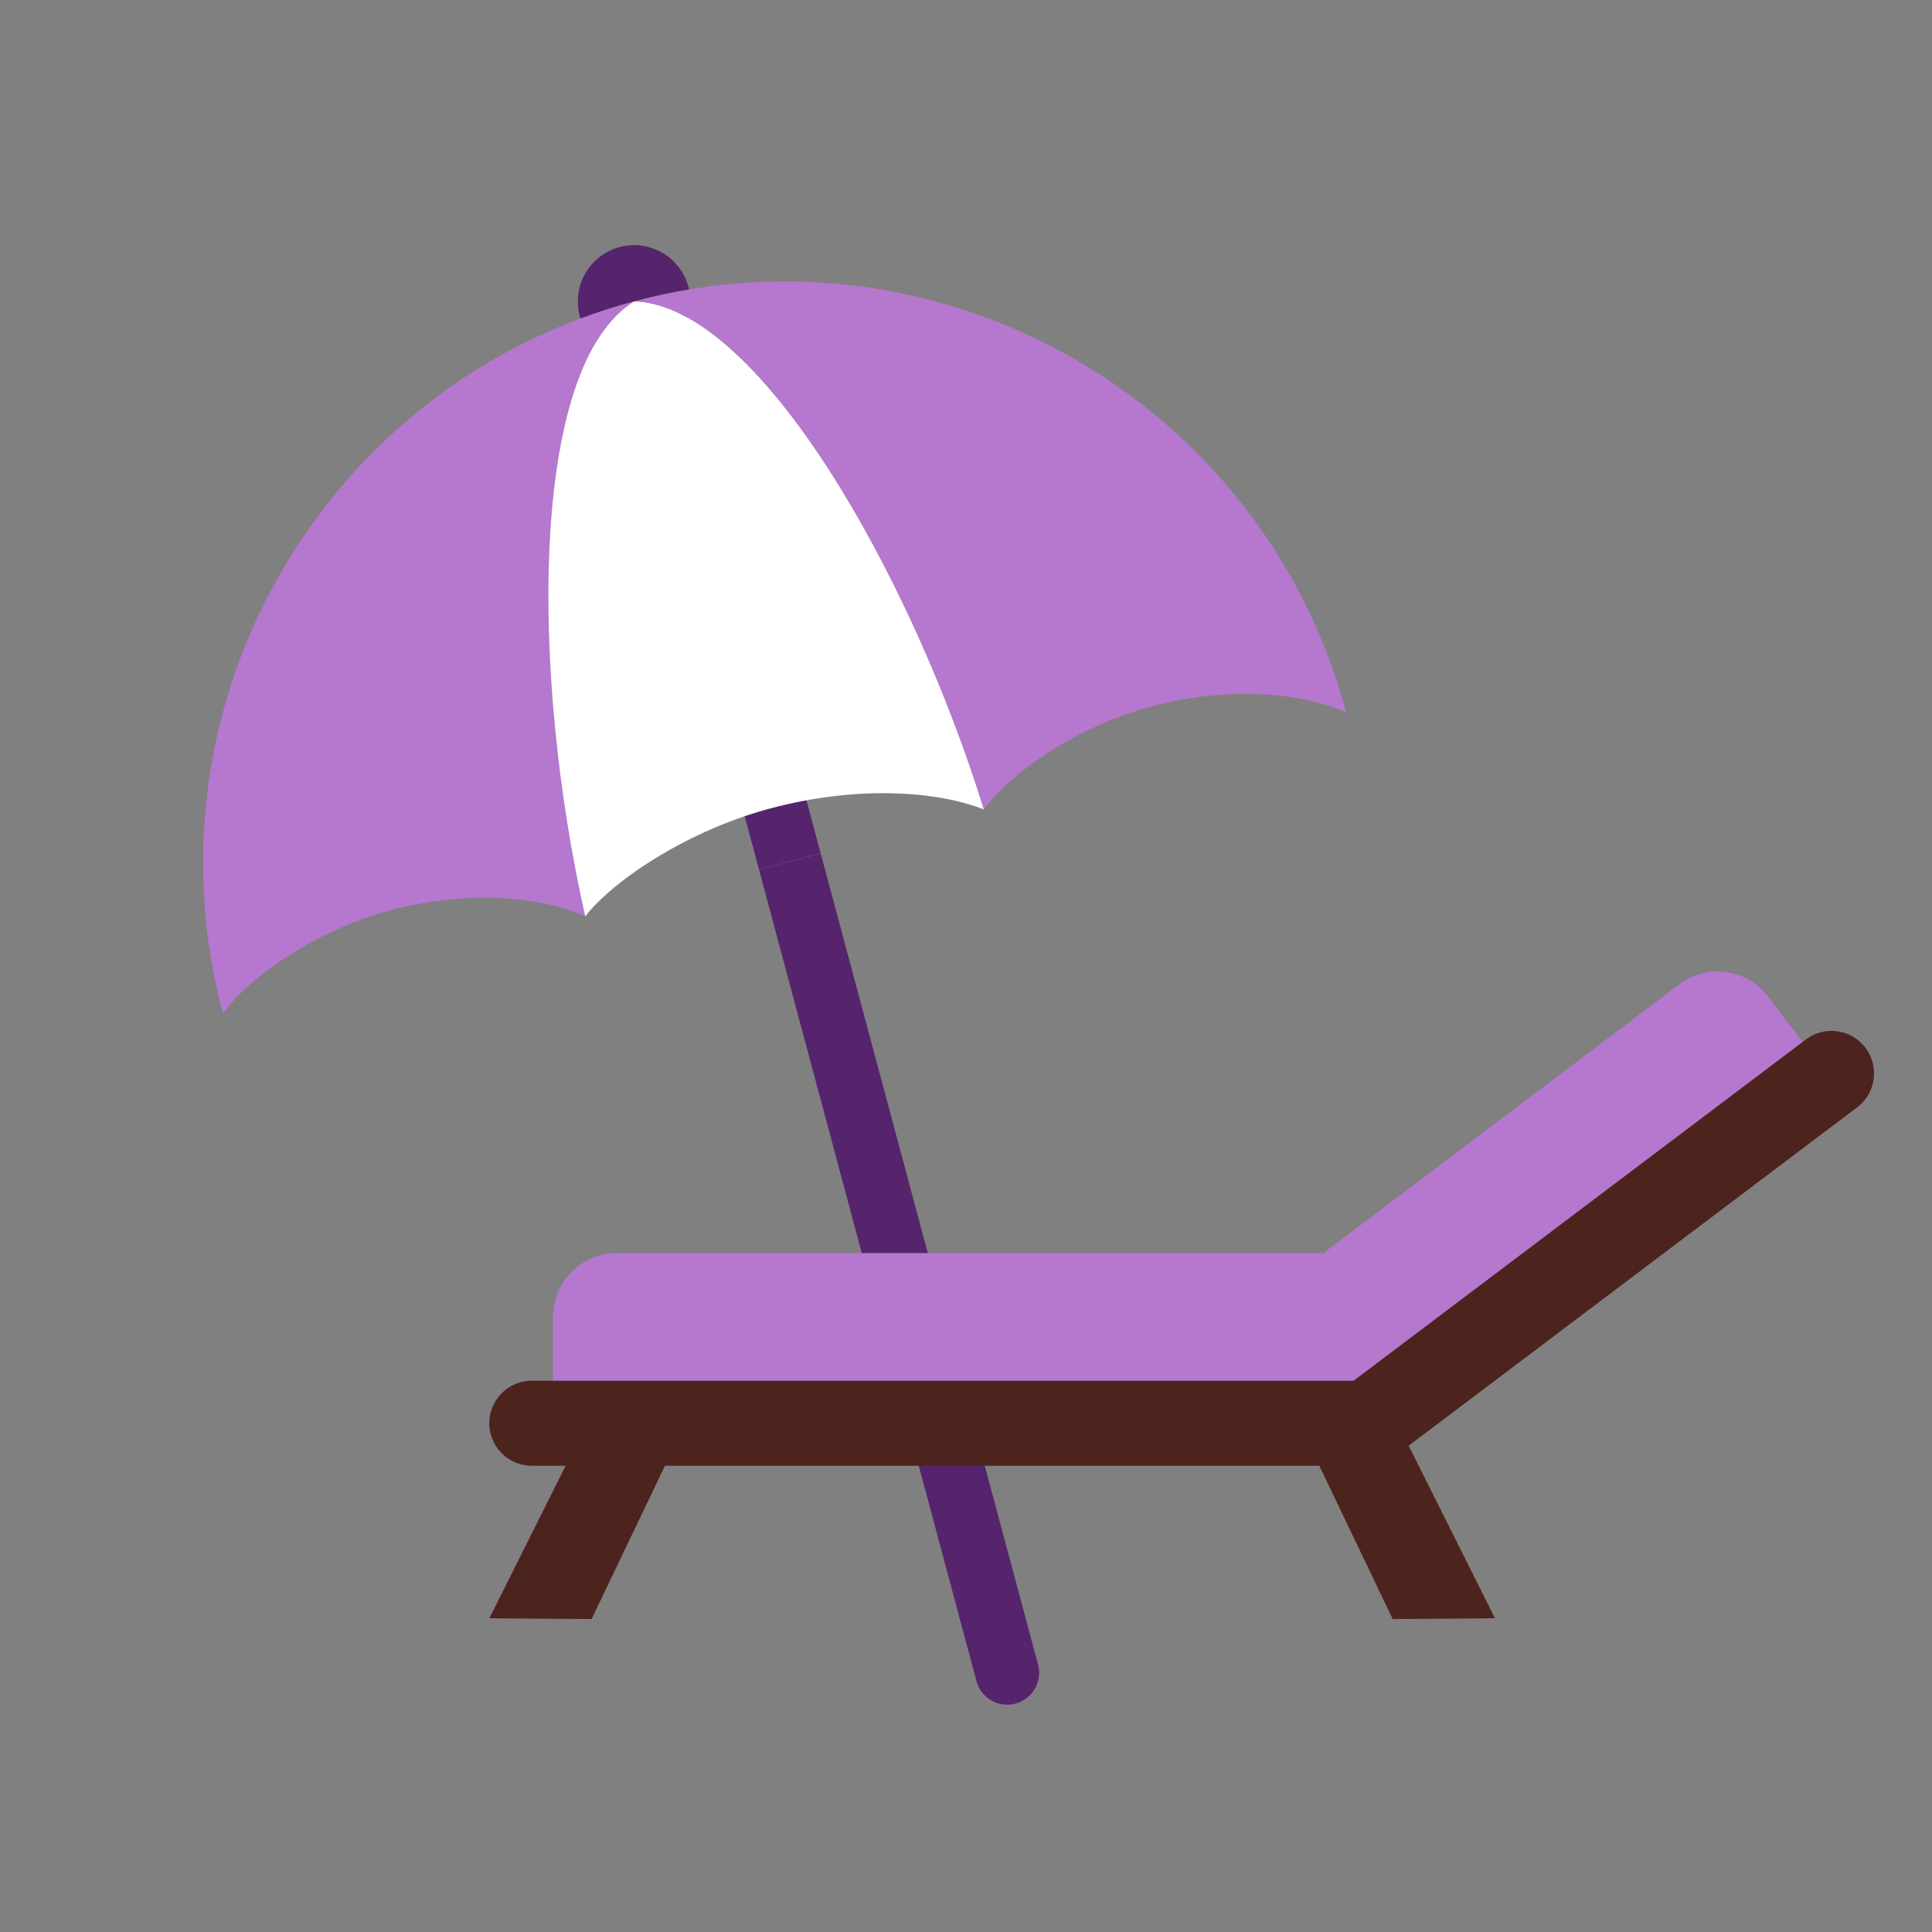
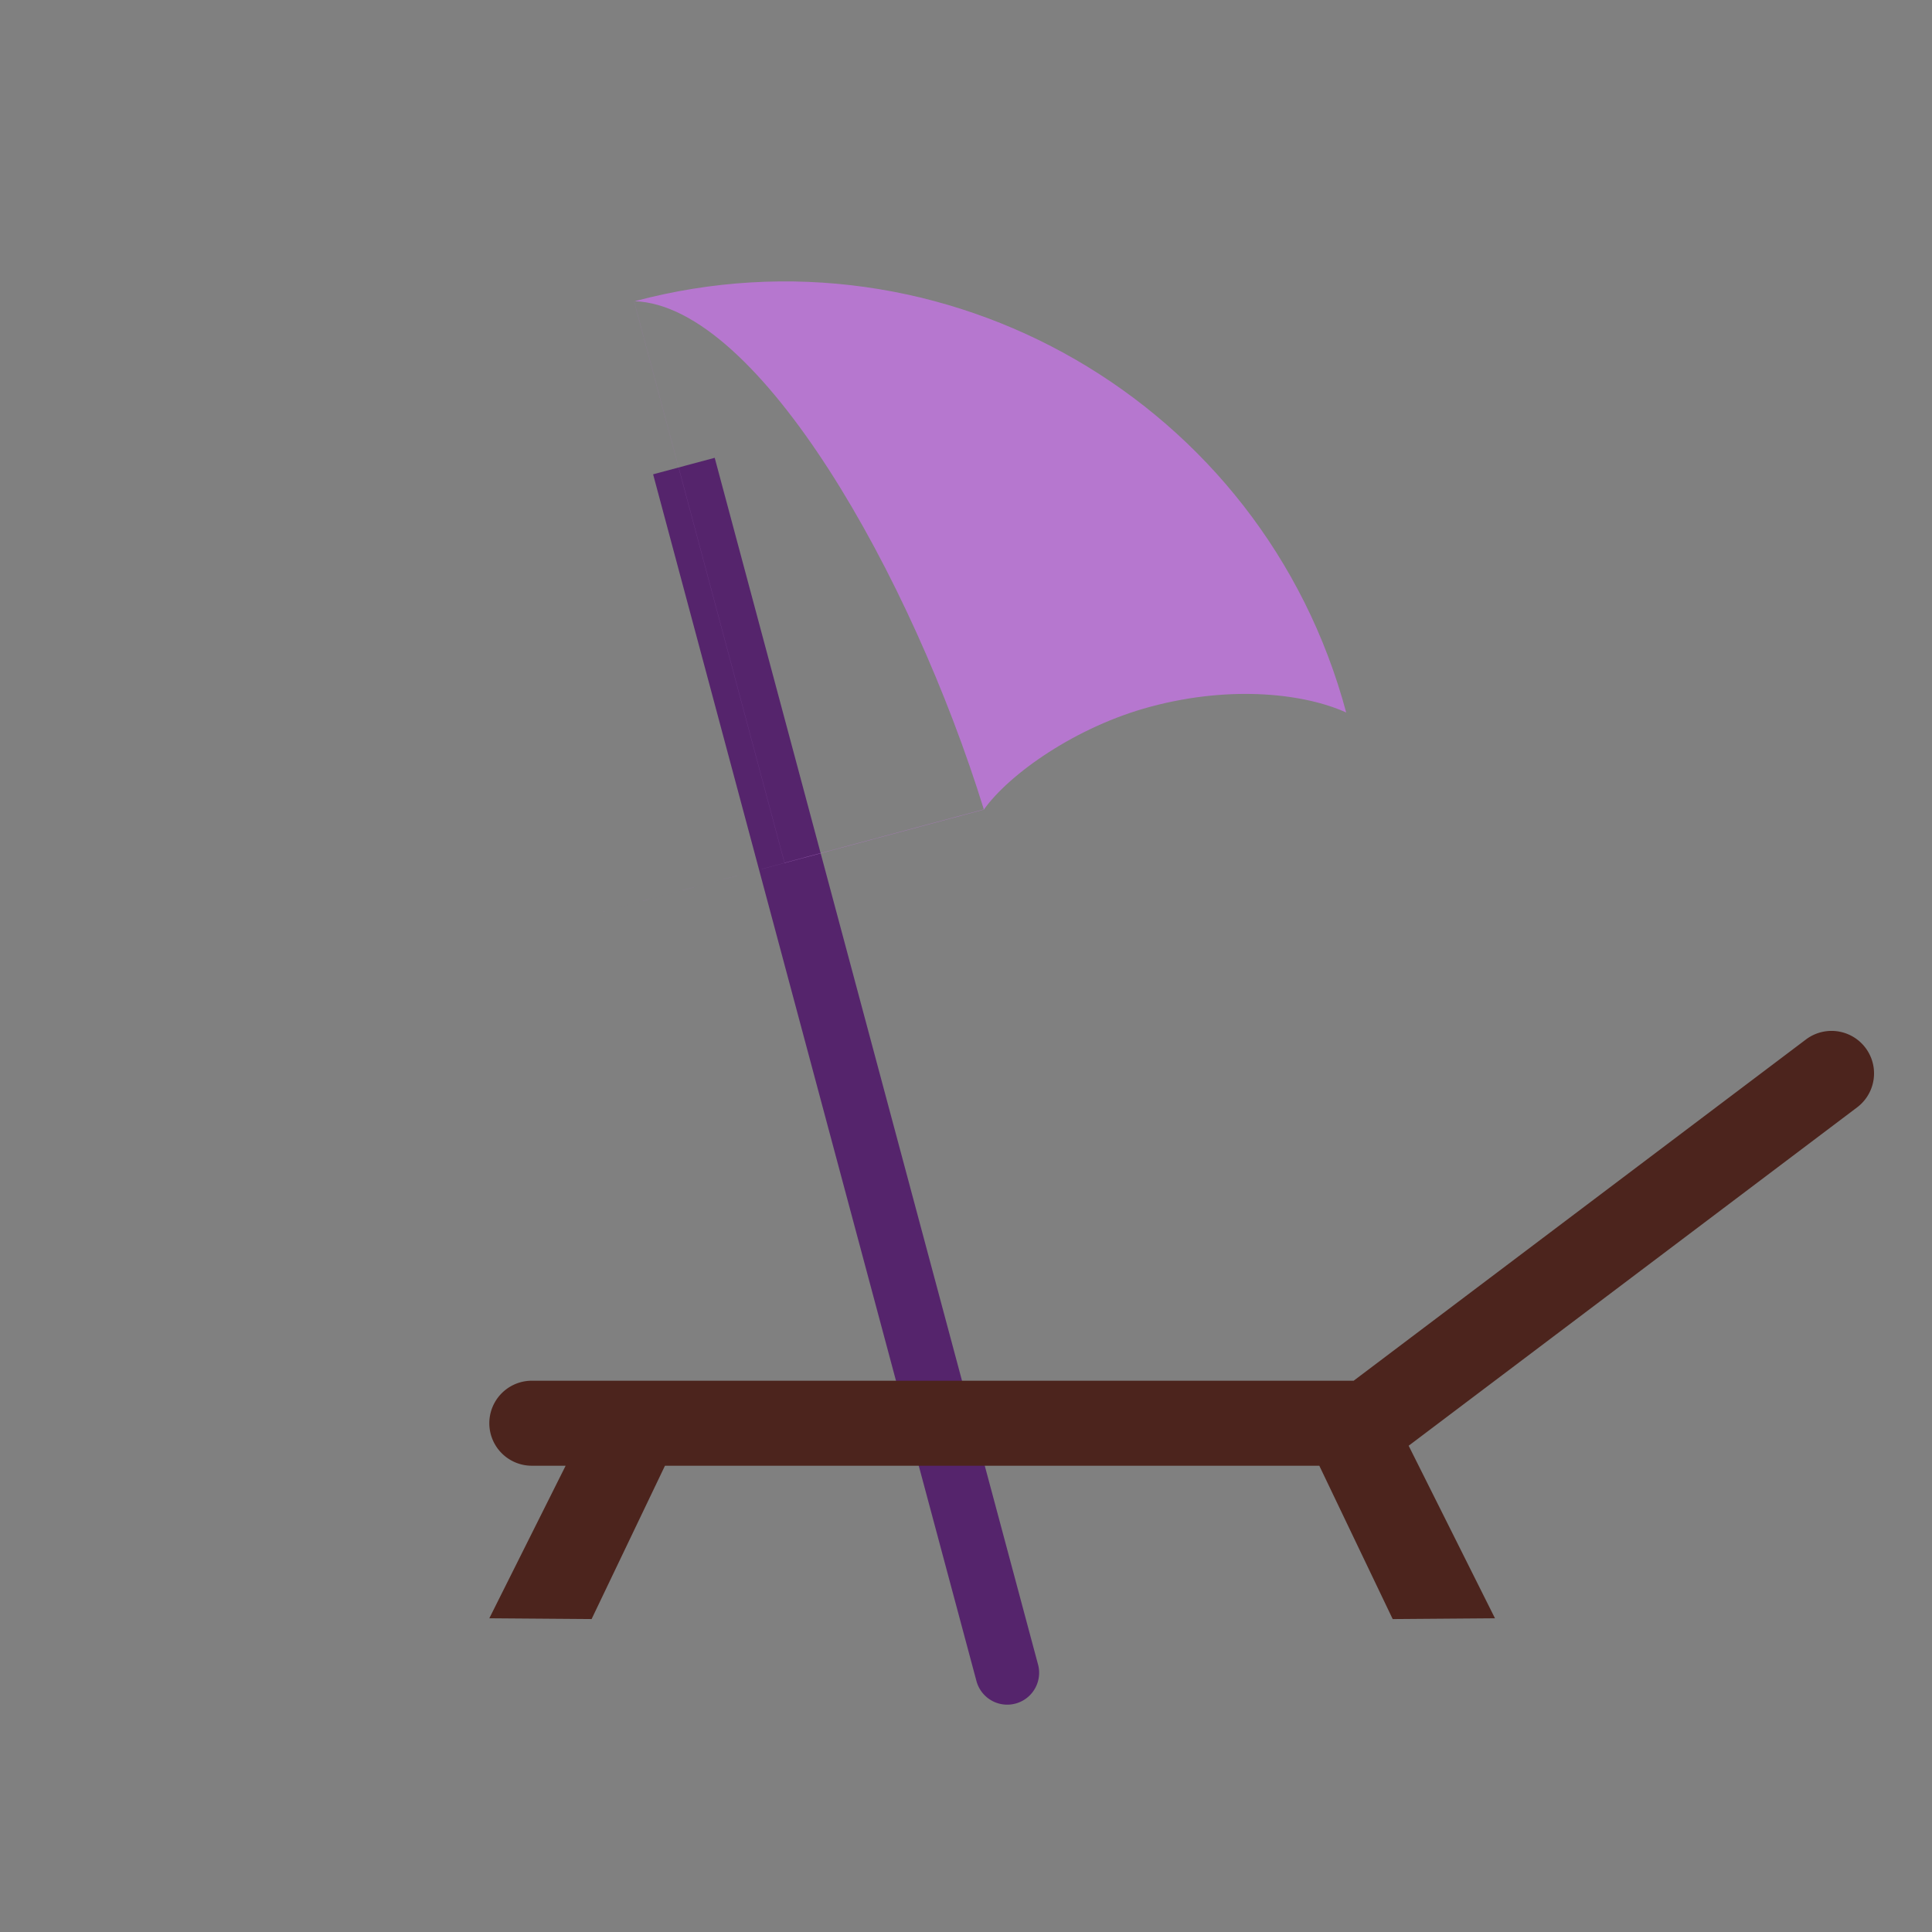
<svg xmlns="http://www.w3.org/2000/svg" width="100" height="100" viewBox="0 0 100 100" fill="none">
  <rect x="0" y="0" width="100" height="100" fill="#808080" stroke="none" />
  <path d="m33.805 24.55 3.188-.854 16.736 62.46a1.65 1.65 0 1 1-3.188.854L33.805 24.55z" fill="#55246C" />
-   <circle cx="32.821" cy="15.602" r="2.912" transform="rotate(-15 32.82 15.602)" fill="#55246C" />
-   <path fill-rule="evenodd" clip-rule="evenodd" d="m32.822 15.598 7.786 29.06 10.315-2.765C47.194 29.85 39.298 15.83 32.853 15.59c16.044-4.28 32.527 5.245 36.826 21.289-2.082-.95-5.869-1.443-10.13-.3-3.836 1.027-7.295 3.461-8.624 5.325L30.292 47.43c-2.083-.949-5.868-1.44-10.129-.3-3.834 1.028-7.293 3.462-8.622 5.325-4.3-16.048 5.218-32.543 21.26-36.853-5.473 3.417-5.302 19.52-2.508 31.822l10.315-2.764-7.787-29.063z" fill="#B677CF" />
-   <path fill-rule="evenodd" clip-rule="evenodd" d="m39.854 41.85-7.035-26.255c6.45.192 14.367 14.239 18.103 26.303-2.253-.904-6.38-1.305-11.067-.049h-.001zm0 0L32.82 15.598c-5.492 3.392-5.324 19.517-2.526 31.833h.002l-.002-.006c1.499-1.909 5.34-4.446 9.56-5.577z" fill="#fff" />
-   <path fill-rule="evenodd" clip-rule="evenodd" d="M70.435 72.335v.224H28.627v-4.4a3.3 3.3 0 0 1 3.3-3.301H68.53a3.37 3.37 0 0 1 .241-.201L86.91 50.953a3.3 3.3 0 0 1 4.623.643l2.653 3.512L70.78 72.791l-.346-.457z" fill="#B677CF" />
+   <path fill-rule="evenodd" clip-rule="evenodd" d="m32.822 15.598 7.786 29.06 10.315-2.765C47.194 29.85 39.298 15.83 32.853 15.59c16.044-4.28 32.527 5.245 36.826 21.289-2.082-.95-5.869-1.443-10.13-.3-3.836 1.027-7.295 3.461-8.624 5.325L30.292 47.43l10.315-2.764-7.787-29.063z" fill="#B677CF" />
  <path fill-rule="evenodd" clip-rule="evenodd" d="M34.418 75.867h33.87l3.798 7.936 5.294-.041-4.468-8.931 23.213-17.515a2.2 2.2 0 1 0-2.65-3.513l-23.41 17.663H27.527a2.2 2.2 0 0 0 0 4.4h1.75l-3.95 7.896 5.294.04 3.797-7.935z" fill="#4C241D" />
</svg>